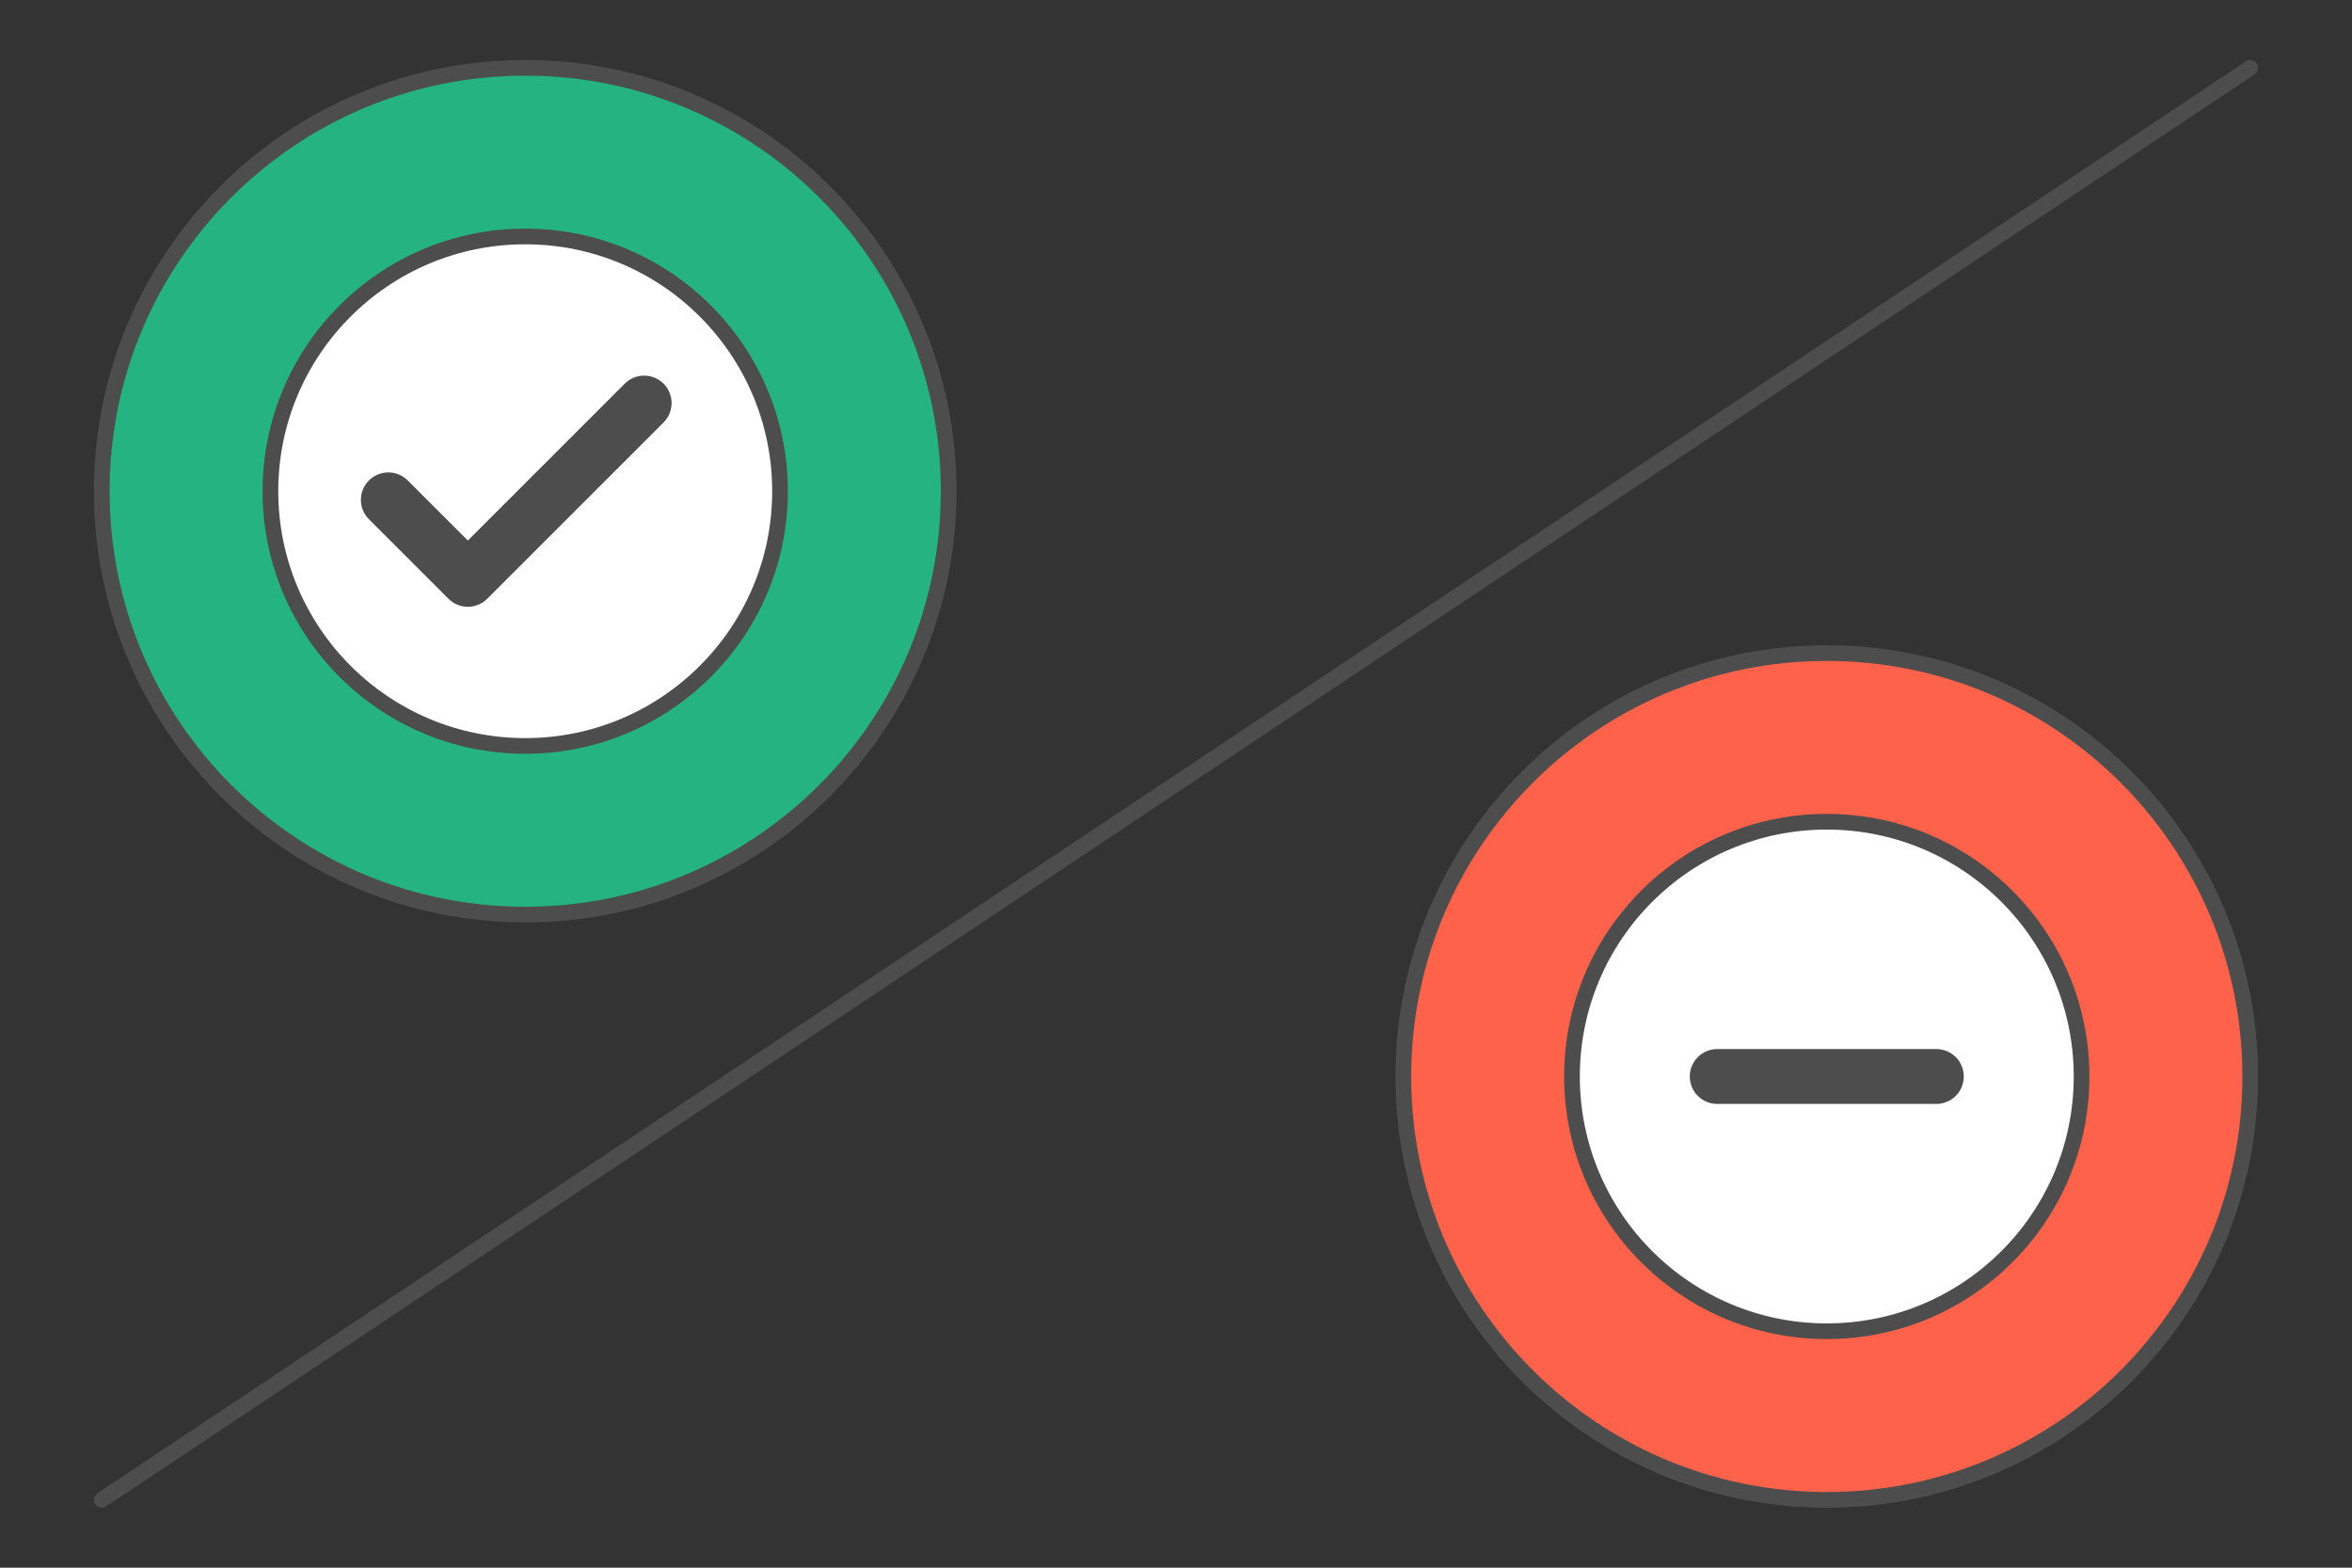
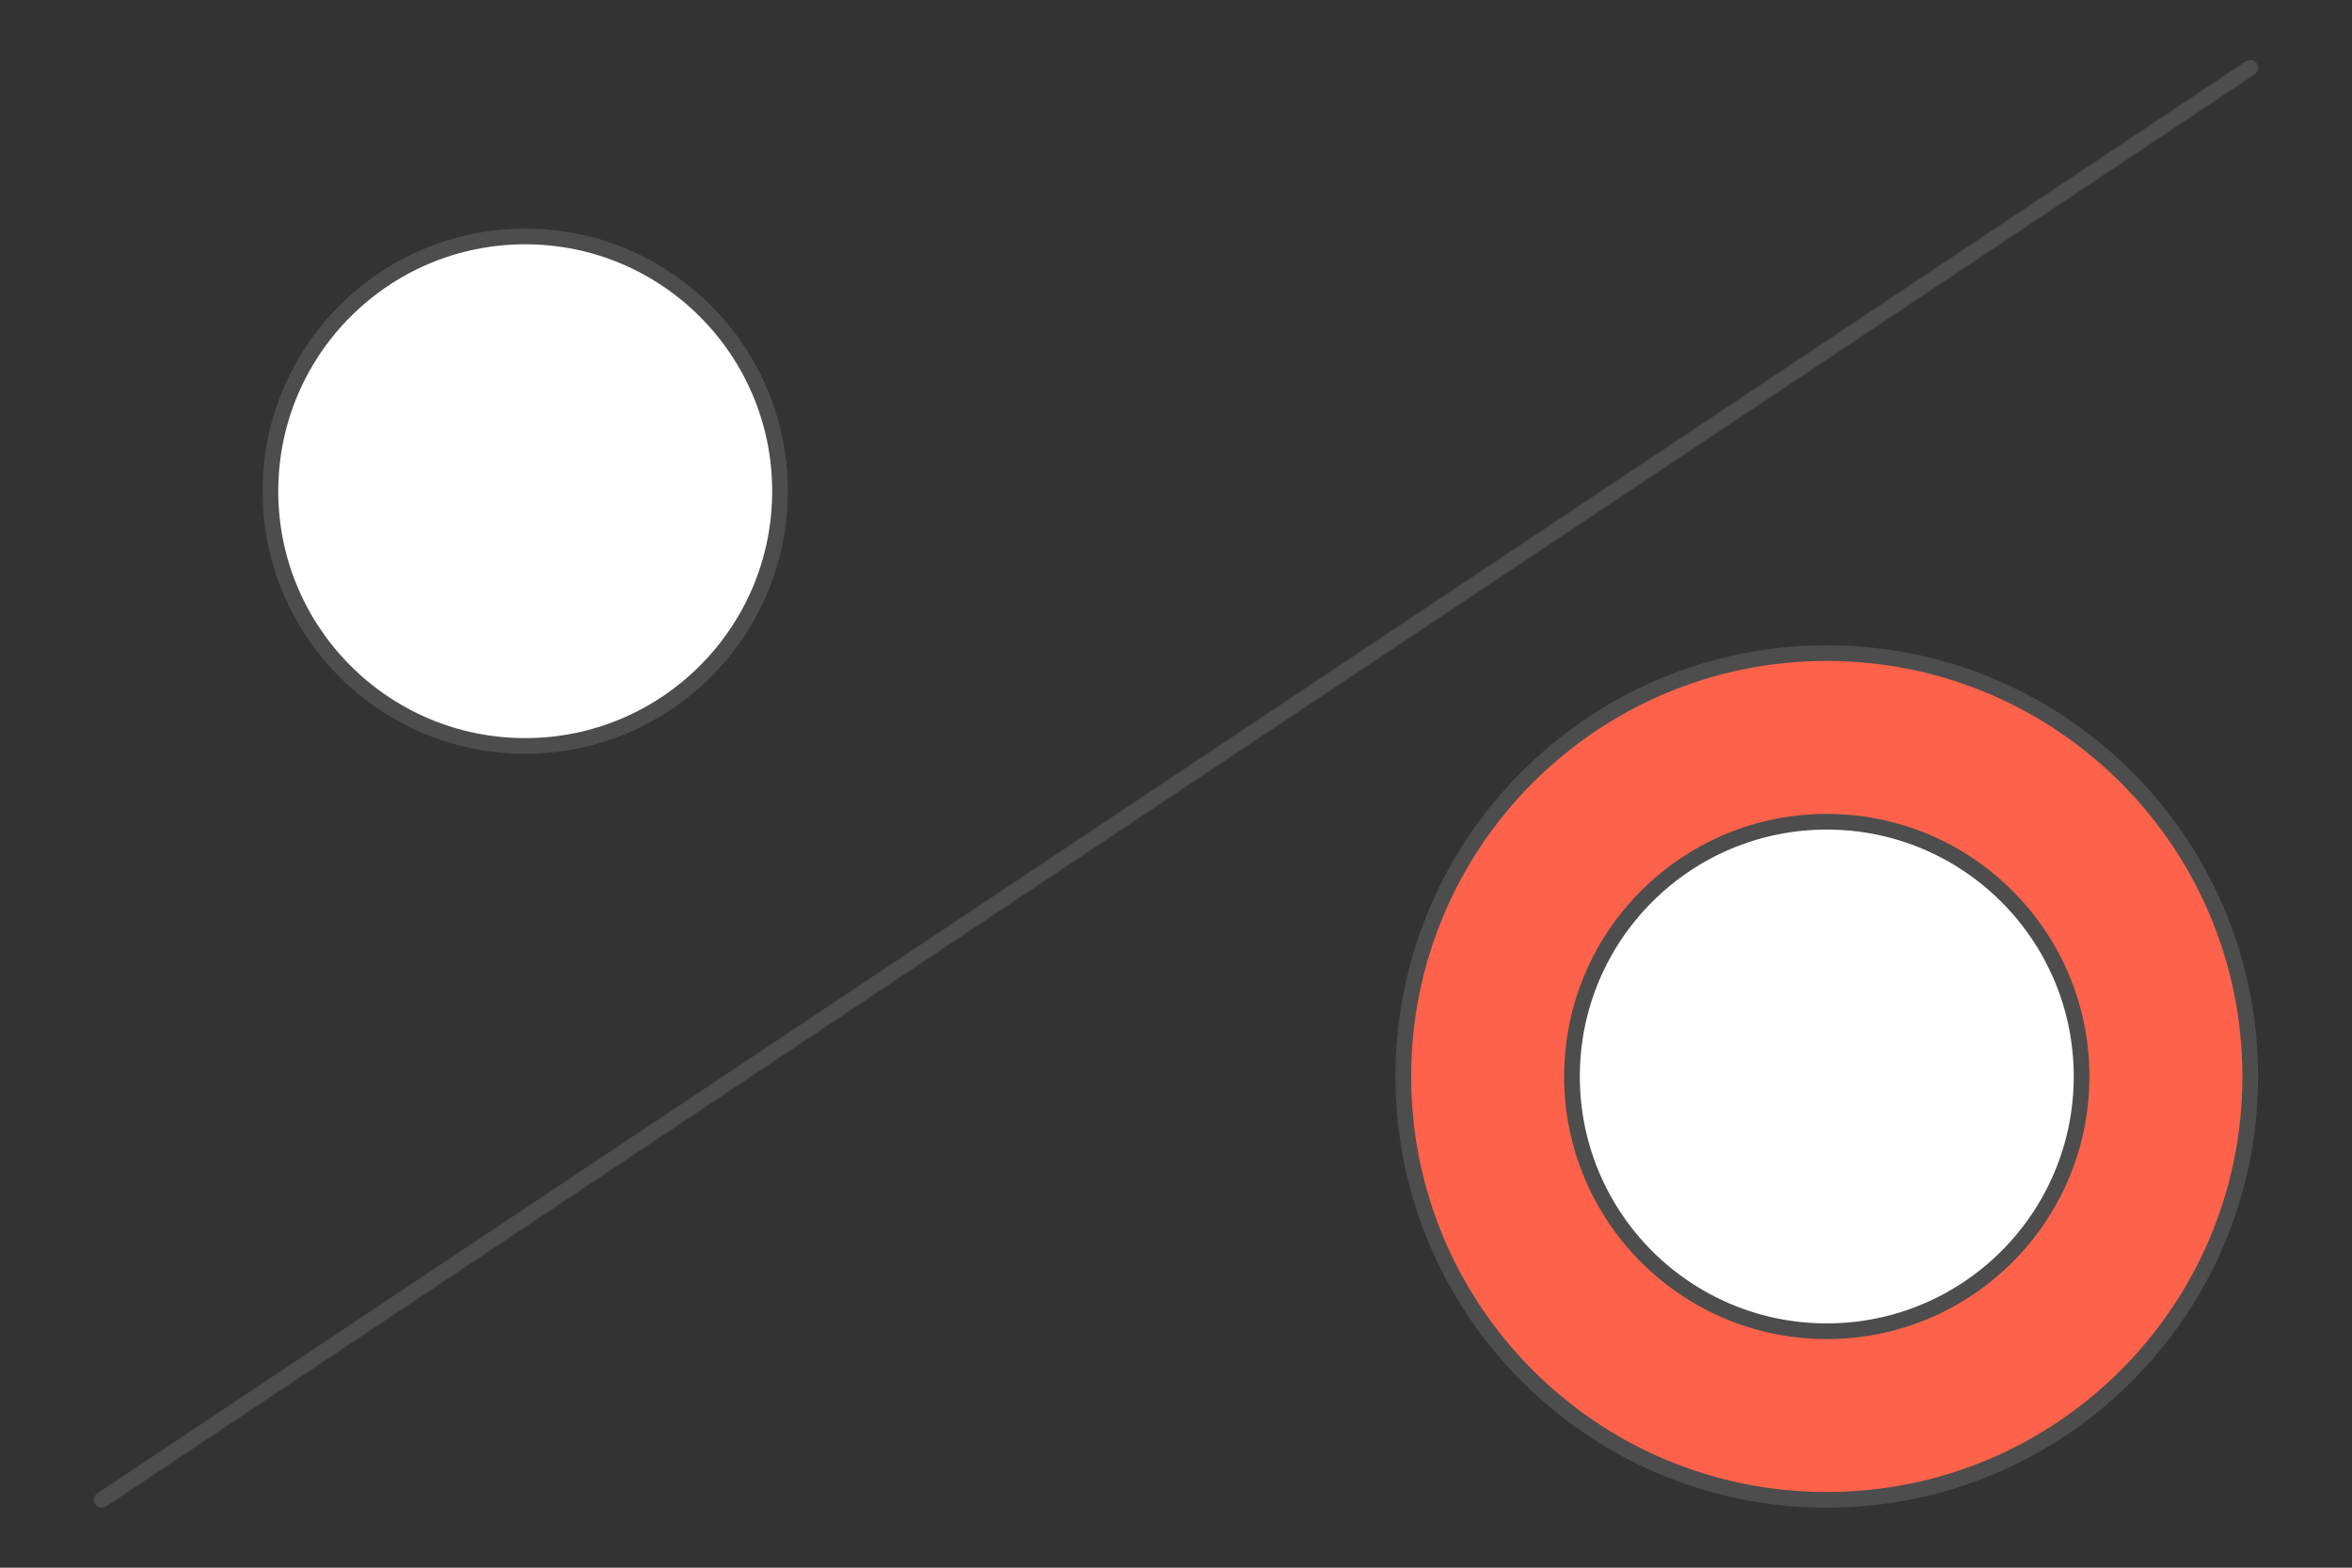
<svg xmlns="http://www.w3.org/2000/svg" xml:space="preserve" width="300px" height="200px" version="1.1" style="shape-rendering:geometricPrecision; text-rendering:geometricPrecision; image-rendering:optimizeQuality; fill-rule:evenodd; clip-rule:evenodd" viewBox="0 0 598554.7 399036.4">
  <rect x="0" y="0" width="598554.7" height="399036.4" fill="#333333" stroke="none" />
  <defs>
    <style type="text/css">
   
    .str1 {stroke:#4D4D4D;stroke-width:13966.3;stroke-linecap:round;stroke-linejoin:round;stroke-miterlimit:2.613}
    .str0 {stroke:#4D4D4D;stroke-width:3990.4;stroke-linecap:round;stroke-linejoin:round;stroke-miterlimit:2.613}
    .fil0 {fill:none}
    .fil3 {fill:#24B381}
    .fil1 {fill:#FF624A}
    .fil2 {fill:white}
   
  </style>
  </defs>
  <g id="Layer_x0020_1">
    <g id="_2604231150960">
      <polygon class="fil0" points="0,0 598554.7,0 598554.7,399036.4 0,399036.4 " />
      <g>
        <line class="fil0 str0" x1="25896.5" y1="381771.8" x2="572658.1" y2="17264.6" />
        <g>
          <path class="fil1 str0" d="M464892.4 381772.6c-59517.7,0 -107765.8,-48248 -107765.8,-107765.7 0,-59517.7 48248.1,-107765.8 107765.8,-107765.8 59517.7,0 107765.7,48248.1 107765.7,107765.8 0,59517.7 -48248,107765.7 -107765.7,107765.7z" />
          <path class="fil2 str0" d="M464892.4 338850.3c-35812,0 -64843.4,-29031.5 -64843.4,-64843.4 0,-35812 29031.4,-64843.5 64843.4,-64843.5 35811.9,0 64843.4,29031.5 64843.4,64843.5 0,35811.9 -29031.5,64843.4 -64843.4,64843.4z" />
          <g>
-             <line class="fil0 str1" x1="492773.1" y1="274005.3" x2="437011.7" y2="274008.4" />
-           </g>
+             </g>
        </g>
        <g>
          <g>
-             <path class="fil3 str0" d="M133662.3 232795.3c-59517.7,0 -107765.8,-48248 -107765.8,-107765.7 0,-59517.7 48248.1,-107765.8 107765.8,-107765.8 59517.7,0 107765.7,48248.1 107765.7,107765.8 0,59517.7 -48248,107765.7 -107765.7,107765.7z" />
            <path class="fil2 str0" d="M133662.3 189873c-35812,0 -64843.4,-29031.5 -64843.4,-64843.4 0,-35812 29031.4,-64843.4 64843.4,-64843.4 35811.9,0 64843.4,29031.4 64843.4,64843.4 0,35811.9 -29031.5,64843.4 -64843.4,64843.4z" />
          </g>
-           <polyline class="fil0 str1" points="163927,102594 119059.8,147465.2 98825.9,127232.9 " />
        </g>
      </g>
    </g>
  </g>
</svg>